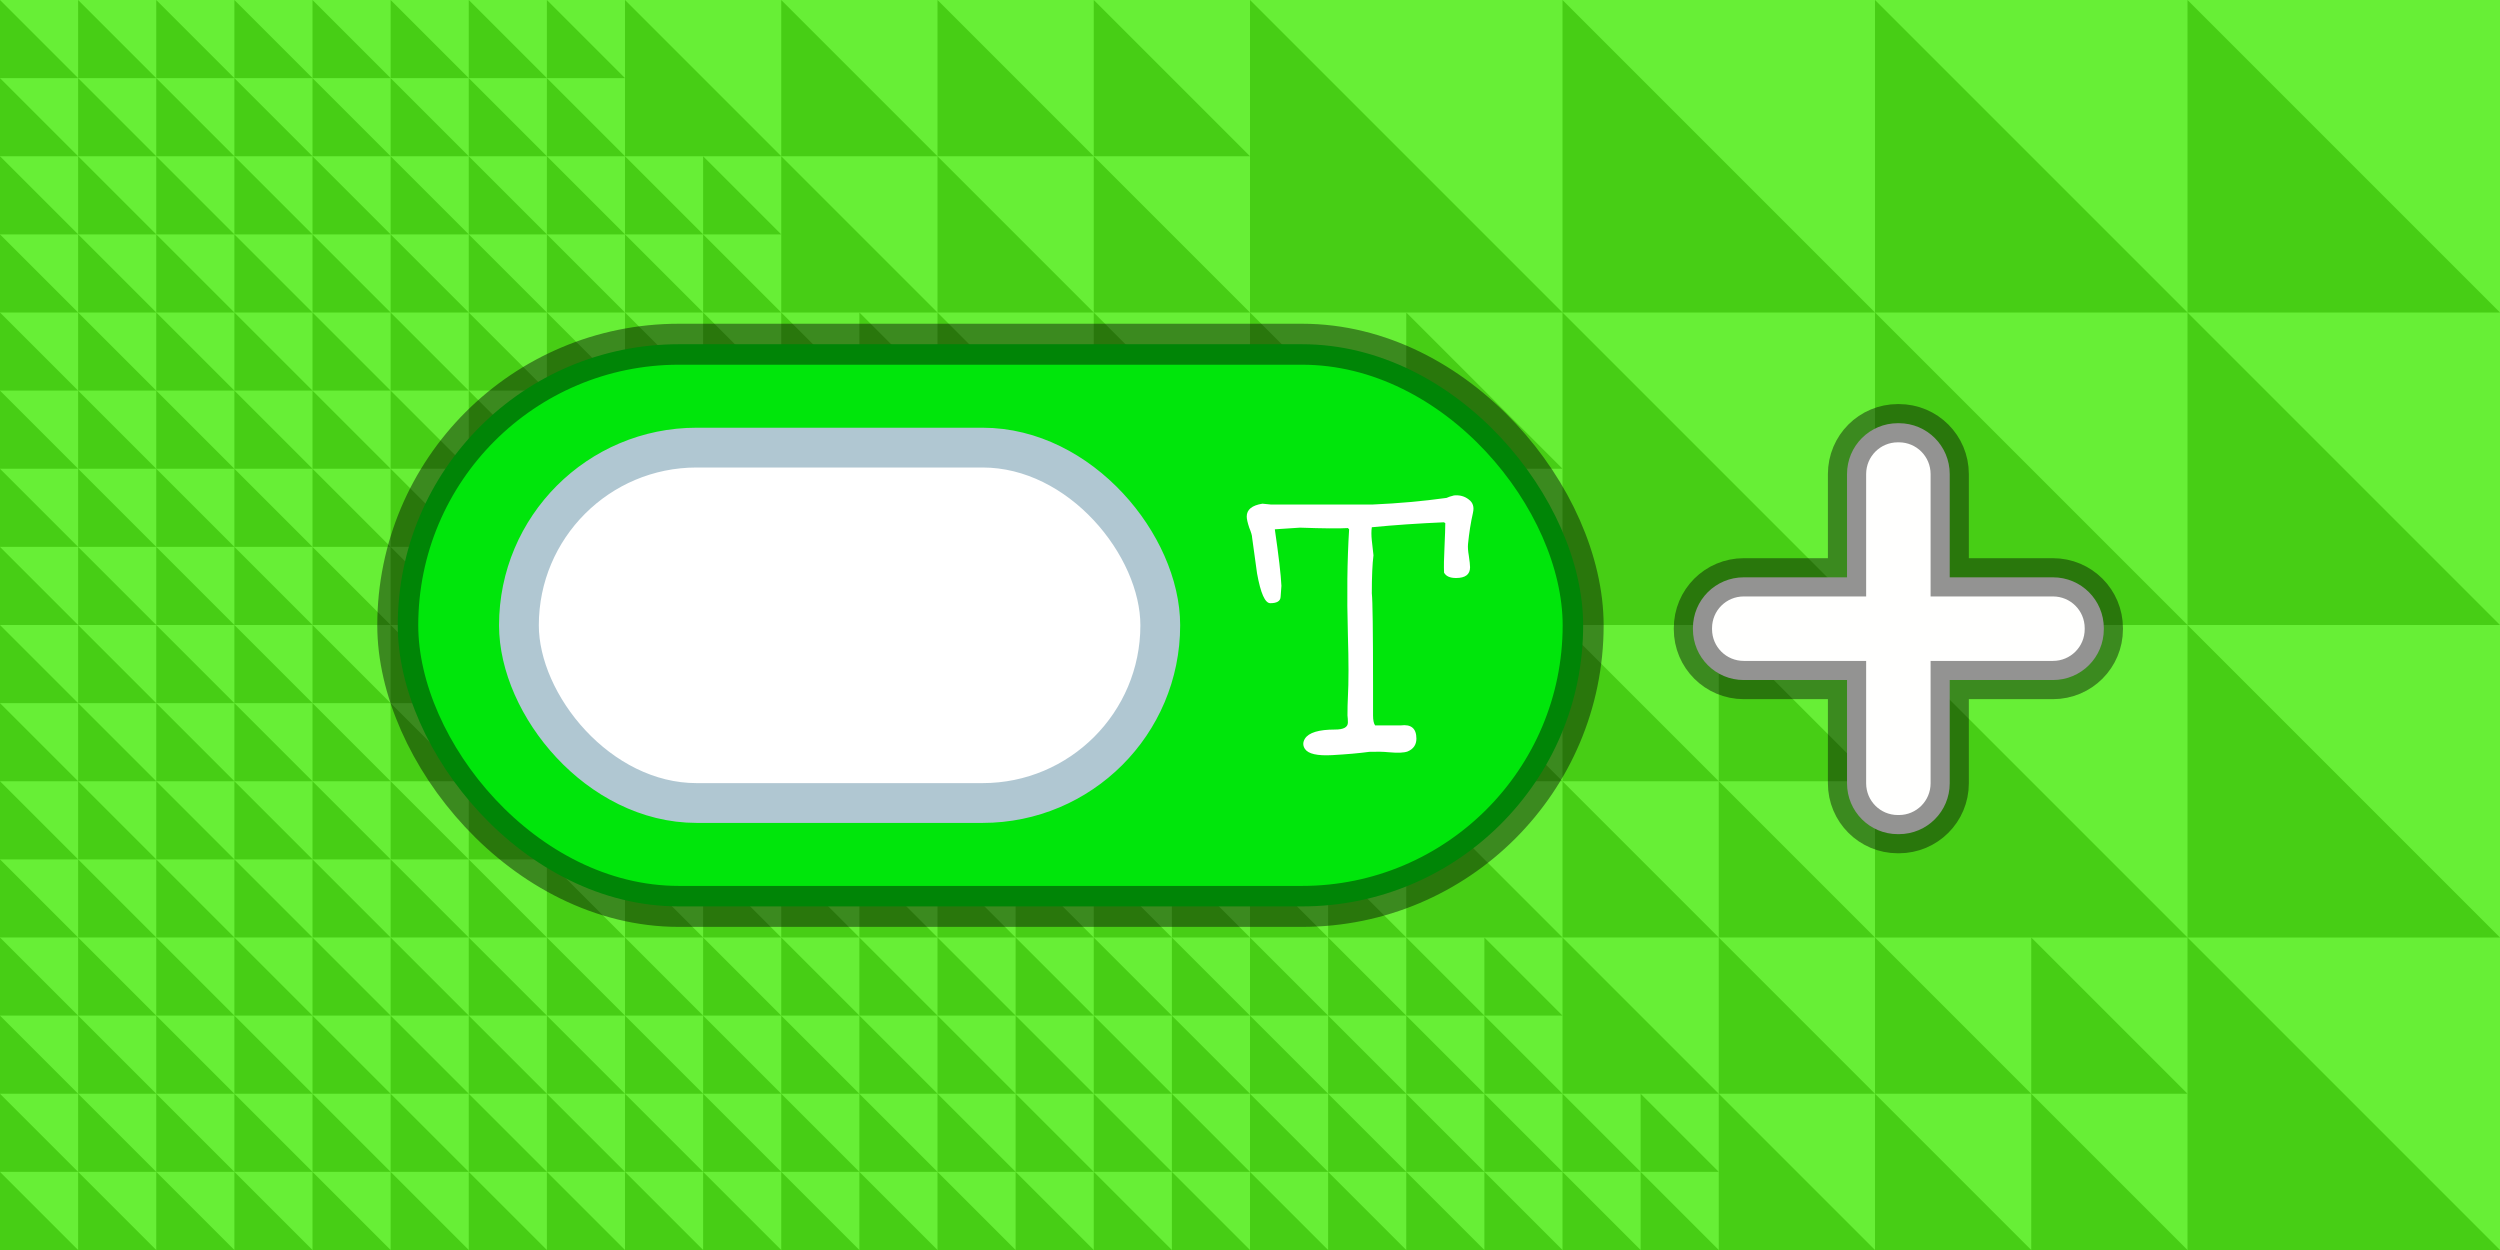
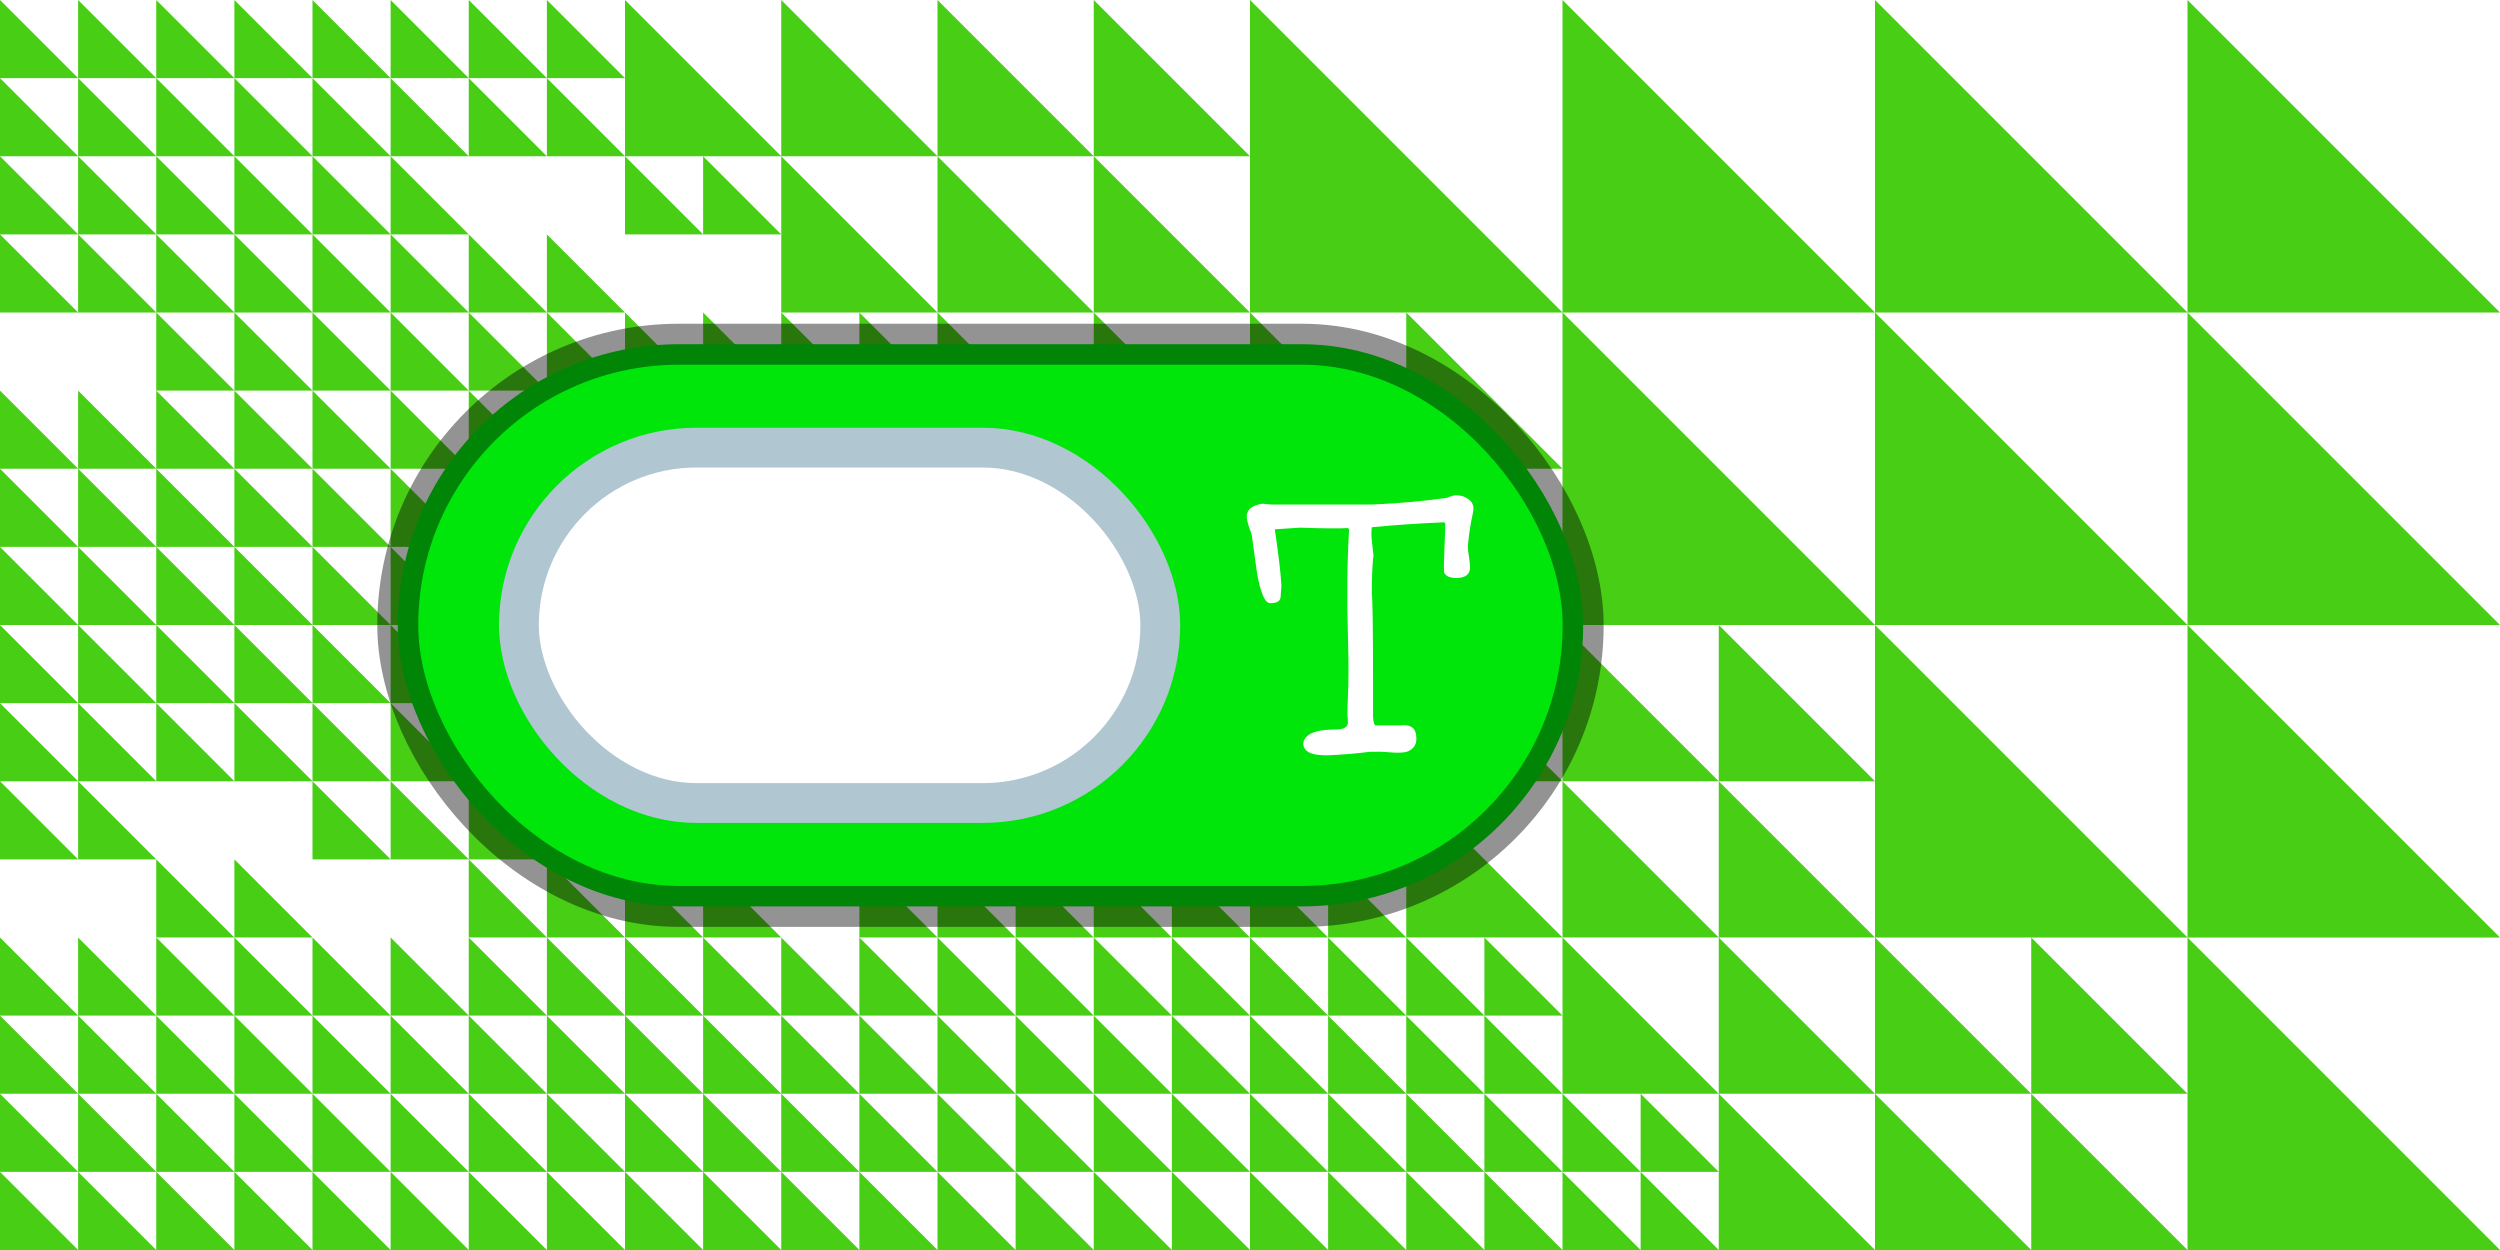
<svg xmlns="http://www.w3.org/2000/svg" width="600" height="300" viewBox="0 0 158.75 79.375">
-   <rect width="158.75" height="79.375" ry="0" style="fill:#67ef36;fill-opacity:1;stroke:none;stroke-width:1.997;stroke-miterlimit:10;stroke-dasharray:none;stroke-opacity:.424;paint-order:stroke fill markers" />
  <path d="M99.219 0V19.844h19.844zM79.375 0V19.844h19.844zM99.219 19.844v19.844h19.844zM119.063 0v19.844h19.844zM119.063 19.844v19.844h19.844zM138.906 0V19.844H158.75ZM138.906 19.844v19.844H158.75Z" style="fill:#47ce15;fill-opacity:1;stroke:none;stroke-width:.276;stroke-linecap:butt;stroke-linejoin:miter;stroke-miterlimit:4;stroke-dasharray:none;stroke-opacity:1" />
  <path d="M138.906 39.688v19.844H158.75ZM138.906 59.531V79.375H158.75ZM119.063 39.688v19.844h19.844z" style="fill:#47ce15;fill-opacity:1;stroke:none;stroke-width:.276;stroke-linecap:butt;stroke-linejoin:miter;stroke-miterlimit:4;stroke-dasharray:none;stroke-opacity:1" />
  <path d="M119.063 59.531v9.922h9.922zM119.063 69.453v9.922h9.922zM128.984 69.453V79.375h9.922z" style="fill:#47ce15;fill-opacity:1;stroke:none;stroke-width:.138;stroke-linecap:butt;stroke-linejoin:miter;stroke-miterlimit:4;stroke-dasharray:none;stroke-opacity:1" />
  <path d="M99.219 69.453v4.961h4.961zM104.18 69.453v4.961h4.961z" style="fill:#47ce15;fill-opacity:1;stroke:none;stroke-width:.069;stroke-linecap:butt;stroke-linejoin:miter;stroke-miterlimit:4;stroke-dasharray:none;stroke-opacity:1" />
  <path d="M104.18 74.414v4.961h4.961zM99.219 74.414v4.961h4.961zM89.297 69.453v4.961h4.961zM94.258 69.453v4.961h4.961z" style="fill:#47ce15;fill-opacity:1;stroke:none;stroke-width:.069;stroke-linecap:butt;stroke-linejoin:miter;stroke-miterlimit:4;stroke-dasharray:none;stroke-opacity:1" />
  <path d="M94.258 74.414V79.375h4.961zM89.297 74.414V79.375h4.961zM79.375 69.453v4.961h4.961zM84.336 69.453v4.961h4.961z" style="fill:#47ce15;fill-opacity:1;stroke:none;stroke-width:.069;stroke-linecap:butt;stroke-linejoin:miter;stroke-miterlimit:4;stroke-dasharray:none;stroke-opacity:1" />
  <path d="M84.336 74.414v4.961h4.961zM79.375 74.414v4.961h4.961zM79.375 59.531v4.961h4.961zM84.336 59.531v4.961h4.961z" style="fill:#47ce15;fill-opacity:1;stroke:none;stroke-width:.069;stroke-linecap:butt;stroke-linejoin:miter;stroke-miterlimit:4;stroke-dasharray:none;stroke-opacity:1" />
  <path d="M84.336 64.492v4.961h4.961zM79.375 64.492v4.961h4.961zM89.297 59.531v4.961h4.961zM94.258 59.531v4.961h4.961z" style="fill:#47ce15;fill-opacity:1;stroke:none;stroke-width:.069;stroke-linecap:butt;stroke-linejoin:miter;stroke-miterlimit:4;stroke-dasharray:none;stroke-opacity:1" />
  <path d="M94.258 64.492v4.961h4.961zM89.297 64.492v4.961h4.961zM79.375 49.609v4.961h4.961zM84.336 49.609v4.961h4.961z" style="fill:#47ce15;fill-opacity:1;stroke:none;stroke-width:.069;stroke-linecap:butt;stroke-linejoin:miter;stroke-miterlimit:4;stroke-dasharray:none;stroke-opacity:1" />
  <path d="M84.336 54.57v4.961h4.961zM79.375 54.57v4.961h4.961zM69.453 39.688v4.961h4.961zM74.414 39.688v4.961H79.375Z" style="fill:#47ce15;fill-opacity:1;stroke:none;stroke-width:.069;stroke-linecap:butt;stroke-linejoin:miter;stroke-miterlimit:4;stroke-dasharray:none;stroke-opacity:1" />
  <path d="M74.414 44.648v4.961H79.375ZM69.453 44.648v4.961h4.961zM59.531 39.688v4.961h4.961zM64.492 39.688v4.961h4.961z" style="fill:#47ce15;fill-opacity:1;stroke:none;stroke-width:.069;stroke-linecap:butt;stroke-linejoin:miter;stroke-miterlimit:4;stroke-dasharray:none;stroke-opacity:1" />
  <path d="M64.492 44.648v4.961h4.961zM59.531 44.648v4.961h4.961zM49.609 39.688v4.961h4.961zM54.57 39.688v4.961h4.961z" style="fill:#47ce15;fill-opacity:1;stroke:none;stroke-width:.069;stroke-linecap:butt;stroke-linejoin:miter;stroke-miterlimit:4;stroke-dasharray:none;stroke-opacity:1" />
  <path d="M54.57 44.648v4.961h4.961zM49.609 44.648v4.961h4.961zM69.453 49.609v4.961h4.961zM74.414 49.609v4.961H79.375Z" style="fill:#47ce15;fill-opacity:1;stroke:none;stroke-width:.069;stroke-linecap:butt;stroke-linejoin:miter;stroke-miterlimit:4;stroke-dasharray:none;stroke-opacity:1" />
  <path d="M74.414 54.57v4.961H79.375ZM69.453 54.57v4.961h4.961zM59.531 49.609v4.961h4.961zM64.492 49.609v4.961h4.961z" style="fill:#47ce15;fill-opacity:1;stroke:none;stroke-width:.069;stroke-linecap:butt;stroke-linejoin:miter;stroke-miterlimit:4;stroke-dasharray:none;stroke-opacity:1" />
  <path d="M64.492 54.57v4.961h4.961zM59.531 54.57v4.961h4.961zM49.609 49.609v4.961h4.961zM54.57 49.609v4.961h4.961z" style="fill:#47ce15;fill-opacity:1;stroke:none;stroke-width:.069;stroke-linecap:butt;stroke-linejoin:miter;stroke-miterlimit:4;stroke-dasharray:none;stroke-opacity:1" />
-   <path d="M54.57 54.57v4.961h4.961zM49.609 54.57v4.961h4.961zM69.453 59.531v4.961h4.961zM74.414 59.531v4.961H79.375Z" style="fill:#47ce15;fill-opacity:1;stroke:none;stroke-width:.069;stroke-linecap:butt;stroke-linejoin:miter;stroke-miterlimit:4;stroke-dasharray:none;stroke-opacity:1" />
+   <path d="M54.57 54.57v4.961h4.961zv4.961h4.961zM69.453 59.531v4.961h4.961zM74.414 59.531v4.961H79.375Z" style="fill:#47ce15;fill-opacity:1;stroke:none;stroke-width:.069;stroke-linecap:butt;stroke-linejoin:miter;stroke-miterlimit:4;stroke-dasharray:none;stroke-opacity:1" />
  <path d="M74.414 64.492v4.961H79.375ZM69.453 64.492v4.961h4.961zM59.531 59.531v4.961h4.961zM64.492 59.531v4.961h4.961z" style="fill:#47ce15;fill-opacity:1;stroke:none;stroke-width:.069;stroke-linecap:butt;stroke-linejoin:miter;stroke-miterlimit:4;stroke-dasharray:none;stroke-opacity:1" />
  <path d="M64.492 64.492v4.961h4.961zM59.531 64.492v4.961h4.961zM49.609 59.531v4.961h4.961zM54.57 59.531v4.961h4.961z" style="fill:#47ce15;fill-opacity:1;stroke:none;stroke-width:.069;stroke-linecap:butt;stroke-linejoin:miter;stroke-miterlimit:4;stroke-dasharray:none;stroke-opacity:1" />
  <path d="M54.57 64.492v4.961h4.961zM49.609 64.492v4.961h4.961zM69.453 69.453v4.961h4.961zM74.414 69.453v4.961H79.375Z" style="fill:#47ce15;fill-opacity:1;stroke:none;stroke-width:.069;stroke-linecap:butt;stroke-linejoin:miter;stroke-miterlimit:4;stroke-dasharray:none;stroke-opacity:1" />
  <path d="M74.414 74.414v4.961H79.375ZM69.453 74.414v4.961h4.961zM59.531 69.453v4.961h4.961zM64.492 69.453v4.961h4.961z" style="fill:#47ce15;fill-opacity:1;stroke:none;stroke-width:.069;stroke-linecap:butt;stroke-linejoin:miter;stroke-miterlimit:4;stroke-dasharray:none;stroke-opacity:1" />
  <path d="M64.492 74.414v4.961h4.961zM59.531 74.414v4.961h4.961zM49.609 69.453v4.961h4.961zM54.57 69.453v4.961h4.961Z" style="fill:#47ce15;fill-opacity:1;stroke:none;stroke-width:.069;stroke-linecap:butt;stroke-linejoin:miter;stroke-miterlimit:4;stroke-dasharray:none;stroke-opacity:1" />
  <path d="M54.57 74.414v4.961h4.961zM49.609 74.414v4.961h4.961zM49.609 29.766v4.961h4.961zM54.57 29.766v4.961h4.961Z" style="fill:#47ce15;fill-opacity:1;stroke:none;stroke-width:.069;stroke-linecap:butt;stroke-linejoin:miter;stroke-miterlimit:4;stroke-dasharray:none;stroke-opacity:1" />
  <path d="M54.57 34.727v4.961h4.961zM49.609 34.727v4.961h4.961zM59.531 29.766v4.961h4.961ZM64.492 29.766v4.961h4.961z" style="fill:#47ce15;fill-opacity:1;stroke:none;stroke-width:.069;stroke-linecap:butt;stroke-linejoin:miter;stroke-miterlimit:4;stroke-dasharray:none;stroke-opacity:1" />
  <path d="M64.492 34.727v4.961h4.961zM59.531 34.727v4.961h4.961zM49.609 19.844v4.961h4.961zM54.57 19.844v4.961h4.961z" style="fill:#47ce15;fill-opacity:1;stroke:none;stroke-width:.069;stroke-linecap:butt;stroke-linejoin:miter;stroke-miterlimit:4;stroke-dasharray:none;stroke-opacity:1" />
  <path d="M54.57 24.805v4.961h4.961zM49.609 24.805v4.961h4.961zM39.687 9.922v4.961h4.961zM44.648 9.922v4.961h4.961z" style="fill:#47ce15;fill-opacity:1;stroke:none;stroke-width:.069;stroke-linecap:butt;stroke-linejoin:miter;stroke-miterlimit:4;stroke-dasharray:none;stroke-opacity:1" />
-   <path d="M44.648 14.883v4.961h4.961zM39.687 14.883v4.961h4.961zM29.766 9.922v4.961h4.961zM34.727 9.922v4.961h4.961z" style="fill:#47ce15;fill-opacity:1;stroke:none;stroke-width:.069;stroke-linecap:butt;stroke-linejoin:miter;stroke-miterlimit:4;stroke-dasharray:none;stroke-opacity:1" />
  <path d="M34.727 14.883v4.961h4.961zM29.766 14.883v4.961h4.961zM19.844 9.922v4.961h4.961z" style="fill:#47ce15;fill-opacity:1;stroke:none;stroke-width:.069;stroke-linecap:butt;stroke-linejoin:miter;stroke-miterlimit:4;stroke-dasharray:none;stroke-opacity:1" />
  <path d="M24.805 9.922v4.961h4.961z" style="fill:#47ce15;fill-opacity:1;stroke:none;stroke-width:.069;stroke-linecap:butt;stroke-linejoin:miter;stroke-miterlimit:4;stroke-dasharray:none;stroke-opacity:1" />
  <path d="M24.805 14.883v4.961h4.961z" style="fill:#47ce15;fill-opacity:1;stroke:none;stroke-width:.069;stroke-linecap:butt;stroke-linejoin:miter;stroke-miterlimit:4;stroke-dasharray:none;stroke-opacity:1" />
  <path d="M19.844 14.883v4.961h4.961zM19.844 0v4.961h4.961zM24.805 0v4.961h4.961z" style="fill:#47ce15;fill-opacity:1;stroke:none;stroke-width:.069;stroke-linecap:butt;stroke-linejoin:miter;stroke-miterlimit:4;stroke-dasharray:none;stroke-opacity:1" />
  <path d="M24.805 4.961v4.961h4.961zM19.844 4.961v4.961h4.961zM9.922 9.922v4.961h4.961zM14.883 9.922v4.961h4.961z" style="fill:#47ce15;fill-opacity:1;stroke:none;stroke-width:.069;stroke-linecap:butt;stroke-linejoin:miter;stroke-miterlimit:4;stroke-dasharray:none;stroke-opacity:1" />
  <path d="M14.883 14.883v4.961h4.961zM9.922 14.883v4.961h4.961zM9.922 0V4.961h4.961zM14.883 0V4.961h4.961z" style="fill:#47ce15;fill-opacity:1;stroke:none;stroke-width:.069;stroke-linecap:butt;stroke-linejoin:miter;stroke-miterlimit:4;stroke-dasharray:none;stroke-opacity:1" />
  <path d="M14.883 4.961v4.961h4.961zM9.922 4.961v4.961h4.961zM29.766 0v4.961h4.961ZM34.727 0v4.961h4.961z" style="fill:#47ce15;fill-opacity:1;stroke:none;stroke-width:.069;stroke-linecap:butt;stroke-linejoin:miter;stroke-miterlimit:4;stroke-dasharray:none;stroke-opacity:1" />
  <path d="M34.727 4.961v4.961h4.961zM29.766 4.961v4.961h4.961Z" style="fill:#47ce15;fill-opacity:1;stroke:none;stroke-width:.069;stroke-linecap:butt;stroke-linejoin:miter;stroke-miterlimit:4;stroke-dasharray:none;stroke-opacity:1" />
  <path d="M128.984 59.531v9.922h9.922zM99.219 39.688v9.922h9.922zM99.219 49.609v9.922h9.922zM109.141 49.609v9.922h9.922z" style="fill:#47ce15;fill-opacity:1;stroke:none;stroke-width:.138;stroke-linecap:butt;stroke-linejoin:miter;stroke-miterlimit:4;stroke-dasharray:none;stroke-opacity:1" />
  <path d="M109.141 39.688v9.922h9.922zM99.219 59.531v9.922h9.922zM109.141 69.453v9.922h9.922z" style="fill:#47ce15;fill-opacity:1;stroke:none;stroke-width:.138;stroke-linecap:butt;stroke-linejoin:miter;stroke-miterlimit:4;stroke-dasharray:none;stroke-opacity:1" />
  <path d="M109.141 59.531v9.922h9.922zM79.375 39.688v9.922h9.922zM89.297 49.609v9.922h9.922z" style="fill:#47ce15;fill-opacity:1;stroke:none;stroke-width:.138;stroke-linecap:butt;stroke-linejoin:miter;stroke-miterlimit:4;stroke-dasharray:none;stroke-opacity:1" />
  <path d="M39.688 69.453v4.961h4.961zM44.648 69.453v4.961h4.961z" style="fill:#47ce15;fill-opacity:1;stroke:none;stroke-width:.069;stroke-linecap:butt;stroke-linejoin:miter;stroke-miterlimit:4;stroke-dasharray:none;stroke-opacity:1" />
  <path d="M44.648 74.414v4.961h4.961zM39.688 74.414v4.961h4.961zM39.687 59.531v4.961h4.961zM44.648 59.531v4.961h4.961z" style="fill:#47ce15;fill-opacity:1;stroke:none;stroke-width:.069;stroke-linecap:butt;stroke-linejoin:miter;stroke-miterlimit:4;stroke-dasharray:none;stroke-opacity:1" />
  <path d="M44.648 64.492v4.961h4.961zM39.687 64.492v4.961h4.961zM29.766 59.531v4.961h4.961zM34.727 59.531v4.961h4.961z" style="fill:#47ce15;fill-opacity:1;stroke:none;stroke-width:.069;stroke-linecap:butt;stroke-linejoin:miter;stroke-miterlimit:4;stroke-dasharray:none;stroke-opacity:1" />
  <path d="M34.727 64.492v4.961h4.961zM29.766 64.492v4.961h4.961zM19.844 59.531v4.961h4.961zM24.805 59.531v4.961h4.961z" style="fill:#47ce15;fill-opacity:1;stroke:none;stroke-width:.069;stroke-linecap:butt;stroke-linejoin:miter;stroke-miterlimit:4;stroke-dasharray:none;stroke-opacity:1" />
  <path d="M24.805 64.492v4.961h4.961zM19.844 64.492v4.961h4.961zM9.922 59.531v4.961h4.961zM14.883 59.531v4.961h4.961z" style="fill:#47ce15;fill-opacity:1;stroke:none;stroke-width:.069;stroke-linecap:butt;stroke-linejoin:miter;stroke-miterlimit:4;stroke-dasharray:none;stroke-opacity:1" />
  <path d="M14.883 64.492v4.961h4.961zM9.922 64.492v4.961h4.961zM29.766 69.453v4.961h4.961zM34.727 69.453v4.961h4.961z" style="fill:#47ce15;fill-opacity:1;stroke:none;stroke-width:.069;stroke-linecap:butt;stroke-linejoin:miter;stroke-miterlimit:4;stroke-dasharray:none;stroke-opacity:1" />
  <path d="M34.727 74.414v4.961h4.961zM29.766 74.414v4.961h4.961zM19.844 69.453v4.961h4.961zM24.805 69.453v4.961h4.961z" style="fill:#47ce15;fill-opacity:1;stroke:none;stroke-width:.069;stroke-linecap:butt;stroke-linejoin:miter;stroke-miterlimit:4;stroke-dasharray:none;stroke-opacity:1" />
  <path d="M24.805 74.414v4.961h4.961zM19.844 74.414v4.961h4.961zM9.922 69.453v4.961h4.961zM14.883 69.453v4.961h4.961z" style="fill:#47ce15;fill-opacity:1;stroke:none;stroke-width:.069;stroke-linecap:butt;stroke-linejoin:miter;stroke-miterlimit:4;stroke-dasharray:none;stroke-opacity:1" />
  <path d="M14.883 74.414v4.961h4.961zM9.922 74.414v4.961h4.961zM39.688 49.609v4.961h4.961zM44.648 49.609v4.961h4.961z" style="fill:#47ce15;fill-opacity:1;stroke:none;stroke-width:.069;stroke-linecap:butt;stroke-linejoin:miter;stroke-miterlimit:4;stroke-dasharray:none;stroke-opacity:1" />
  <path d="M44.648 54.57v4.961h4.961zM39.688 54.57v4.961h4.961zM39.687 39.688v4.961h4.961zM44.648 39.688v4.961h4.961z" style="fill:#47ce15;fill-opacity:1;stroke:none;stroke-width:.069;stroke-linecap:butt;stroke-linejoin:miter;stroke-miterlimit:4;stroke-dasharray:none;stroke-opacity:1" />
  <path d="M44.648 44.648v4.961h4.961zM39.687 44.648v4.961h4.961zM29.766 39.688v4.961h4.961zM34.727 39.688v4.961h4.961z" style="fill:#47ce15;fill-opacity:1;stroke:none;stroke-width:.069;stroke-linecap:butt;stroke-linejoin:miter;stroke-miterlimit:4;stroke-dasharray:none;stroke-opacity:1" />
  <path d="M34.727 44.648v4.961h4.961zM29.766 44.648v4.961h4.961zM19.844 39.688v4.961h4.961zM24.805 39.688v4.961h4.961z" style="fill:#47ce15;fill-opacity:1;stroke:none;stroke-width:.069;stroke-linecap:butt;stroke-linejoin:miter;stroke-miterlimit:4;stroke-dasharray:none;stroke-opacity:1" />
  <path d="M24.805 44.648v4.961h4.961zM19.844 44.648v4.961h4.961zM9.922 39.688v4.961h4.961zM14.883 39.688v4.961h4.961z" style="fill:#47ce15;fill-opacity:1;stroke:none;stroke-width:.069;stroke-linecap:butt;stroke-linejoin:miter;stroke-miterlimit:4;stroke-dasharray:none;stroke-opacity:1" />
  <path d="M14.883 44.648v4.961h4.961zM9.922 44.648v4.961h4.961zM29.766 49.609v4.961h4.961zM34.727 49.609v4.961h4.961z" style="fill:#47ce15;fill-opacity:1;stroke:none;stroke-width:.069;stroke-linecap:butt;stroke-linejoin:miter;stroke-miterlimit:4;stroke-dasharray:none;stroke-opacity:1" />
  <path d="M34.727 54.57v4.961h4.961zM29.766 54.57v4.961h4.961zM19.844 49.609v4.961h4.961zM24.805 49.609v4.961h4.961z" style="fill:#47ce15;fill-opacity:1;stroke:none;stroke-width:.069;stroke-linecap:butt;stroke-linejoin:miter;stroke-miterlimit:4;stroke-dasharray:none;stroke-opacity:1" />
-   <path d="M24.805 54.57v4.961h4.961zM19.844 54.57v4.961h4.961zM9.922 49.609v4.961h4.961ZM14.883 49.609v4.961h4.961z" style="fill:#47ce15;fill-opacity:1;stroke:none;stroke-width:.069;stroke-linecap:butt;stroke-linejoin:miter;stroke-miterlimit:4;stroke-dasharray:none;stroke-opacity:1" />
  <path d="M14.883 54.57v4.961h4.961zM9.922 54.57v4.961h4.961zM39.688 29.766v4.961h4.961zM44.648 29.766v4.961h4.961z" style="fill:#47ce15;fill-opacity:1;stroke:none;stroke-width:.069;stroke-linecap:butt;stroke-linejoin:miter;stroke-miterlimit:4;stroke-dasharray:none;stroke-opacity:1" />
  <path d="M44.648 34.727v4.961h4.961zM39.688 34.727v4.961h4.961zM39.688 19.844v4.961h4.961zM44.648 19.844v4.961h4.961z" style="fill:#47ce15;fill-opacity:1;stroke:none;stroke-width:.069;stroke-linecap:butt;stroke-linejoin:miter;stroke-miterlimit:4;stroke-dasharray:none;stroke-opacity:1" />
  <path d="M44.648 24.805v4.961h4.961zM39.688 24.805v4.961h4.961zM29.766 19.844v4.961h4.961zM34.727 19.844v4.961h4.961z" style="fill:#47ce15;fill-opacity:1;stroke:none;stroke-width:.069;stroke-linecap:butt;stroke-linejoin:miter;stroke-miterlimit:4;stroke-dasharray:none;stroke-opacity:1" />
  <path d="M34.727 24.805v4.961h4.961zM29.766 24.805v4.961h4.961zM19.844 19.844v4.961h4.961z" style="fill:#47ce15;fill-opacity:1;stroke:none;stroke-width:.069;stroke-linecap:butt;stroke-linejoin:miter;stroke-miterlimit:4;stroke-dasharray:none;stroke-opacity:1" />
  <path d="M24.805 19.844v4.961h4.961z" style="fill:#47ce15;fill-opacity:1;stroke:none;stroke-width:.069;stroke-linecap:butt;stroke-linejoin:miter;stroke-miterlimit:4;stroke-dasharray:none;stroke-opacity:1" />
  <path d="M24.805 24.805v4.961h4.961z" style="fill:#47ce15;fill-opacity:1;stroke:none;stroke-width:.069;stroke-linecap:butt;stroke-linejoin:miter;stroke-miterlimit:4;stroke-dasharray:none;stroke-opacity:1" />
  <path d="M19.844 24.805v4.961h4.961zM9.922 19.844v4.961h4.961zM14.883 19.844v4.961h4.961z" style="fill:#47ce15;fill-opacity:1;stroke:none;stroke-width:.069;stroke-linecap:butt;stroke-linejoin:miter;stroke-miterlimit:4;stroke-dasharray:none;stroke-opacity:1" />
  <path d="M14.883 24.805v4.961h4.961zM9.922 24.805v4.961h4.961zM29.766 29.766v4.961h4.961zM34.727 29.766v4.961h4.961z" style="fill:#47ce15;fill-opacity:1;stroke:none;stroke-width:.069;stroke-linecap:butt;stroke-linejoin:miter;stroke-miterlimit:4;stroke-dasharray:none;stroke-opacity:1" />
  <path d="M34.727 34.727v4.961h4.961zM29.766 34.727v4.961h4.961zM19.844 29.766v4.961h4.961z" style="fill:#47ce15;fill-opacity:1;stroke:none;stroke-width:.069;stroke-linecap:butt;stroke-linejoin:miter;stroke-miterlimit:4;stroke-dasharray:none;stroke-opacity:1" />
  <path d="M24.805 29.766v4.961h4.961z" style="fill:#47ce15;fill-opacity:1;stroke:none;stroke-width:.069;stroke-linecap:butt;stroke-linejoin:miter;stroke-miterlimit:4;stroke-dasharray:none;stroke-opacity:1" />
  <path d="M24.805 34.727v4.961h4.961z" style="fill:#47ce15;fill-opacity:1;stroke:none;stroke-width:.069;stroke-linecap:butt;stroke-linejoin:miter;stroke-miterlimit:4;stroke-dasharray:none;stroke-opacity:1" />
  <path d="M19.844 34.727v4.961h4.961zM9.922 29.766v4.961h4.961zM14.883 29.766v4.961h4.961z" style="fill:#47ce15;fill-opacity:1;stroke:none;stroke-width:.069;stroke-linecap:butt;stroke-linejoin:miter;stroke-miterlimit:4;stroke-dasharray:none;stroke-opacity:1" />
  <path d="M14.883 34.727v4.961h4.961zM9.922 34.727v4.961h4.961zM-0 9.922v4.961h4.961zM4.961 9.922v4.961h4.961z" style="fill:#47ce15;fill-opacity:1;stroke:none;stroke-width:.069;stroke-linecap:butt;stroke-linejoin:miter;stroke-miterlimit:4;stroke-dasharray:none;stroke-opacity:1" />
  <path d="M4.961 14.883v4.961h4.961zM-0 14.883v4.961h4.961zM-0.0 0v4.961h4.961zM4.961 0v4.961h4.961z" style="fill:#47ce15;fill-opacity:1;stroke:none;stroke-width:.069;stroke-linecap:butt;stroke-linejoin:miter;stroke-miterlimit:4;stroke-dasharray:none;stroke-opacity:1" />
  <path d="M4.961 4.961v4.961h4.961zM-0 4.961v4.961h4.961zM-0 59.531v4.961h4.961zM4.961 59.531v4.961h4.961zM4.961 64.492v4.961h4.961zM-0 64.492v4.961h4.961zM-0 69.453v4.961h4.961zM4.961 69.453v4.961h4.961zM4.961 74.414v4.961h4.961zM-0 74.414v4.961h4.961zM-0 39.688v4.961h4.961zM4.961 39.688v4.961h4.961z" style="fill:#47ce15;fill-opacity:1;stroke:none;stroke-width:.069;stroke-linecap:butt;stroke-linejoin:miter;stroke-miterlimit:4;stroke-dasharray:none;stroke-opacity:1" />
  <path d="M4.961 44.648v4.961h4.961zM-0 44.648v4.961h4.961zM-0 49.609v4.961h4.961zM4.961 49.609v4.961h4.961z" style="fill:#47ce15;fill-opacity:1;stroke:none;stroke-width:.069;stroke-linecap:butt;stroke-linejoin:miter;stroke-miterlimit:4;stroke-dasharray:none;stroke-opacity:1" />
-   <path d="M4.961 54.57v4.961h4.961zM-0 54.57v4.961h4.961zM-0 19.844v4.961h4.961zM4.961 19.844v4.961h4.961z" style="fill:#47ce15;fill-opacity:1;stroke:none;stroke-width:.069;stroke-linecap:butt;stroke-linejoin:miter;stroke-miterlimit:4;stroke-dasharray:none;stroke-opacity:1" />
  <path d="M4.961 24.805v4.961h4.961zM-0 24.805v4.961h4.961zM-0 29.766v4.961h4.961zM4.961 29.766v4.961h4.961z" style="fill:#47ce15;fill-opacity:1;stroke:none;stroke-width:.069;stroke-linecap:butt;stroke-linejoin:miter;stroke-miterlimit:4;stroke-dasharray:none;stroke-opacity:1" />
  <path d="M4.961 34.727v4.961h4.961zM-0 34.727v4.961h4.961z" style="fill:#47ce15;fill-opacity:1;stroke:none;stroke-width:.069;stroke-linecap:butt;stroke-linejoin:miter;stroke-miterlimit:4;stroke-dasharray:none;stroke-opacity:1" />
  <path d="M89.297 39.688v9.922h9.922zM59.531 19.844v9.922h9.922zM69.453 29.766v9.922h9.922z" style="fill:#47ce15;fill-opacity:1;stroke:none;stroke-width:.138;stroke-linecap:butt;stroke-linejoin:miter;stroke-miterlimit:4;stroke-dasharray:none;stroke-opacity:1" />
  <path d="M69.453 19.844v9.922H79.375ZM39.688 0v9.922h9.922zM49.609 9.922v9.922h9.922z" style="fill:#47ce15;fill-opacity:1;stroke:none;stroke-width:.138;stroke-linecap:butt;stroke-linejoin:miter;stroke-miterlimit:4;stroke-dasharray:none;stroke-opacity:1" />
  <path d="M49.609 0v9.922h9.922zM79.375 19.844v9.922h9.922zM79.375 29.766v9.922h9.922zM89.297 29.766v9.922h9.922z" style="fill:#47ce15;fill-opacity:1;stroke:none;stroke-width:.138;stroke-linecap:butt;stroke-linejoin:miter;stroke-miterlimit:4;stroke-dasharray:none;stroke-opacity:1" />
  <path d="M89.297 19.844v9.922h9.922zM59.531 0v9.922h9.922zM59.531 9.922v9.922h9.922zM69.453 9.922v9.922h9.922z" style="fill:#47ce15;fill-opacity:1;stroke:none;stroke-width:.138;stroke-linecap:butt;stroke-linejoin:miter;stroke-miterlimit:4;stroke-dasharray:none;stroke-opacity:1" />
  <path d="M69.453 0v9.922H79.375Z" style="fill:#47ce15;fill-opacity:1;stroke:none;stroke-width:.138;stroke-linecap:butt;stroke-linejoin:miter;stroke-miterlimit:4;stroke-dasharray:none;stroke-opacity:1" />
  <g transform="translate(-31.93 -41.65) scale(1.301)">
    <rect width="57.857" height="27.439" x="43.957" y="48.815" ry="13.72" style="fill:#00e60b;fill-opacity:1;stroke:#000;stroke-width:2;stroke-miterlimit:10;stroke-dasharray:none;stroke-opacity:.424;paint-order:stroke fill markers" />
    <path fill="#fff" d="M96.436 57.043q-.161.705-.242 1.531-.02.222.04.564.06.403.06.564 0 .524-.685.524-.443 0-.584-.262-.02-.443.02-1.209.04-.907.04-1.209-.02 0-.06-.04-1.874.081-3.526.242-.04.262 0 .645l.081.725q-.081.625-.081 1.854.06.524.06 4.493v1.471q0 .343.101.484h1.249q.766-.101.766.645 0 .443-.423.625-.262.101-.927.04-.403-.04-.947-.02-.746.101-1.813.161-1.088.06-1.33-.302-.161-.242 0-.504.282-.443 1.471-.443.625 0 .625-.343 0-.181-.02-.343 0-.504.02-.887.06-1.088 0-3.063-.081-2.861.06-5.138l-.06-.06q-.625.04-2.337-.02-.081 0-1.229.081.282 1.934.322 2.76l-.04.544q-.02.302-.504.302-.383 0-.645-1.451-.121-.866-.242-1.753 0-.141-.141-.484-.121-.363-.121-.544 0-.504.766-.625.06 0 .201.02.141.02.201.02h4.997q1.854-.081 3.587-.322.121-.06.363-.121.423-.04.725.201.302.222.201.645z" />
    <rect width="31.303" height="17.347" x="49.871" y="53.861" ry="8.674" style="fill:#fff;fill-opacity:1;stroke:#b0c7d2;stroke-width:1.942;stroke-miterlimit:10;stroke-dasharray:none;stroke-opacity:1;paint-order:stroke fill markers" />
  </g>
-   <path d="M120.517 26.873c-1.79 0-3.231 1.442-3.231 3.232v6.555h-6.555c-1.79 0-3.231 1.442-3.231 3.232v.058c0 1.79 1.441 3.232 3.231 3.232h6.555v6.555c0 1.79 1.441 3.232 3.231 3.232h.059c1.79 0 3.231-1.442 3.231-3.232v-6.555h6.555c1.79 0 3.231-1.442 3.231-3.232v-.058c0-1.79-1.441-3.232-3.231-3.232h-6.555v-6.555c0-1.79-1.441-3.232-3.231-3.232z" style="fill:#fffffe;fill-opacity:1;stroke:#000;stroke-width:2.429;stroke-miterlimit:10;stroke-dasharray:none;stroke-opacity:.424;paint-order:stroke fill markers" />
</svg>